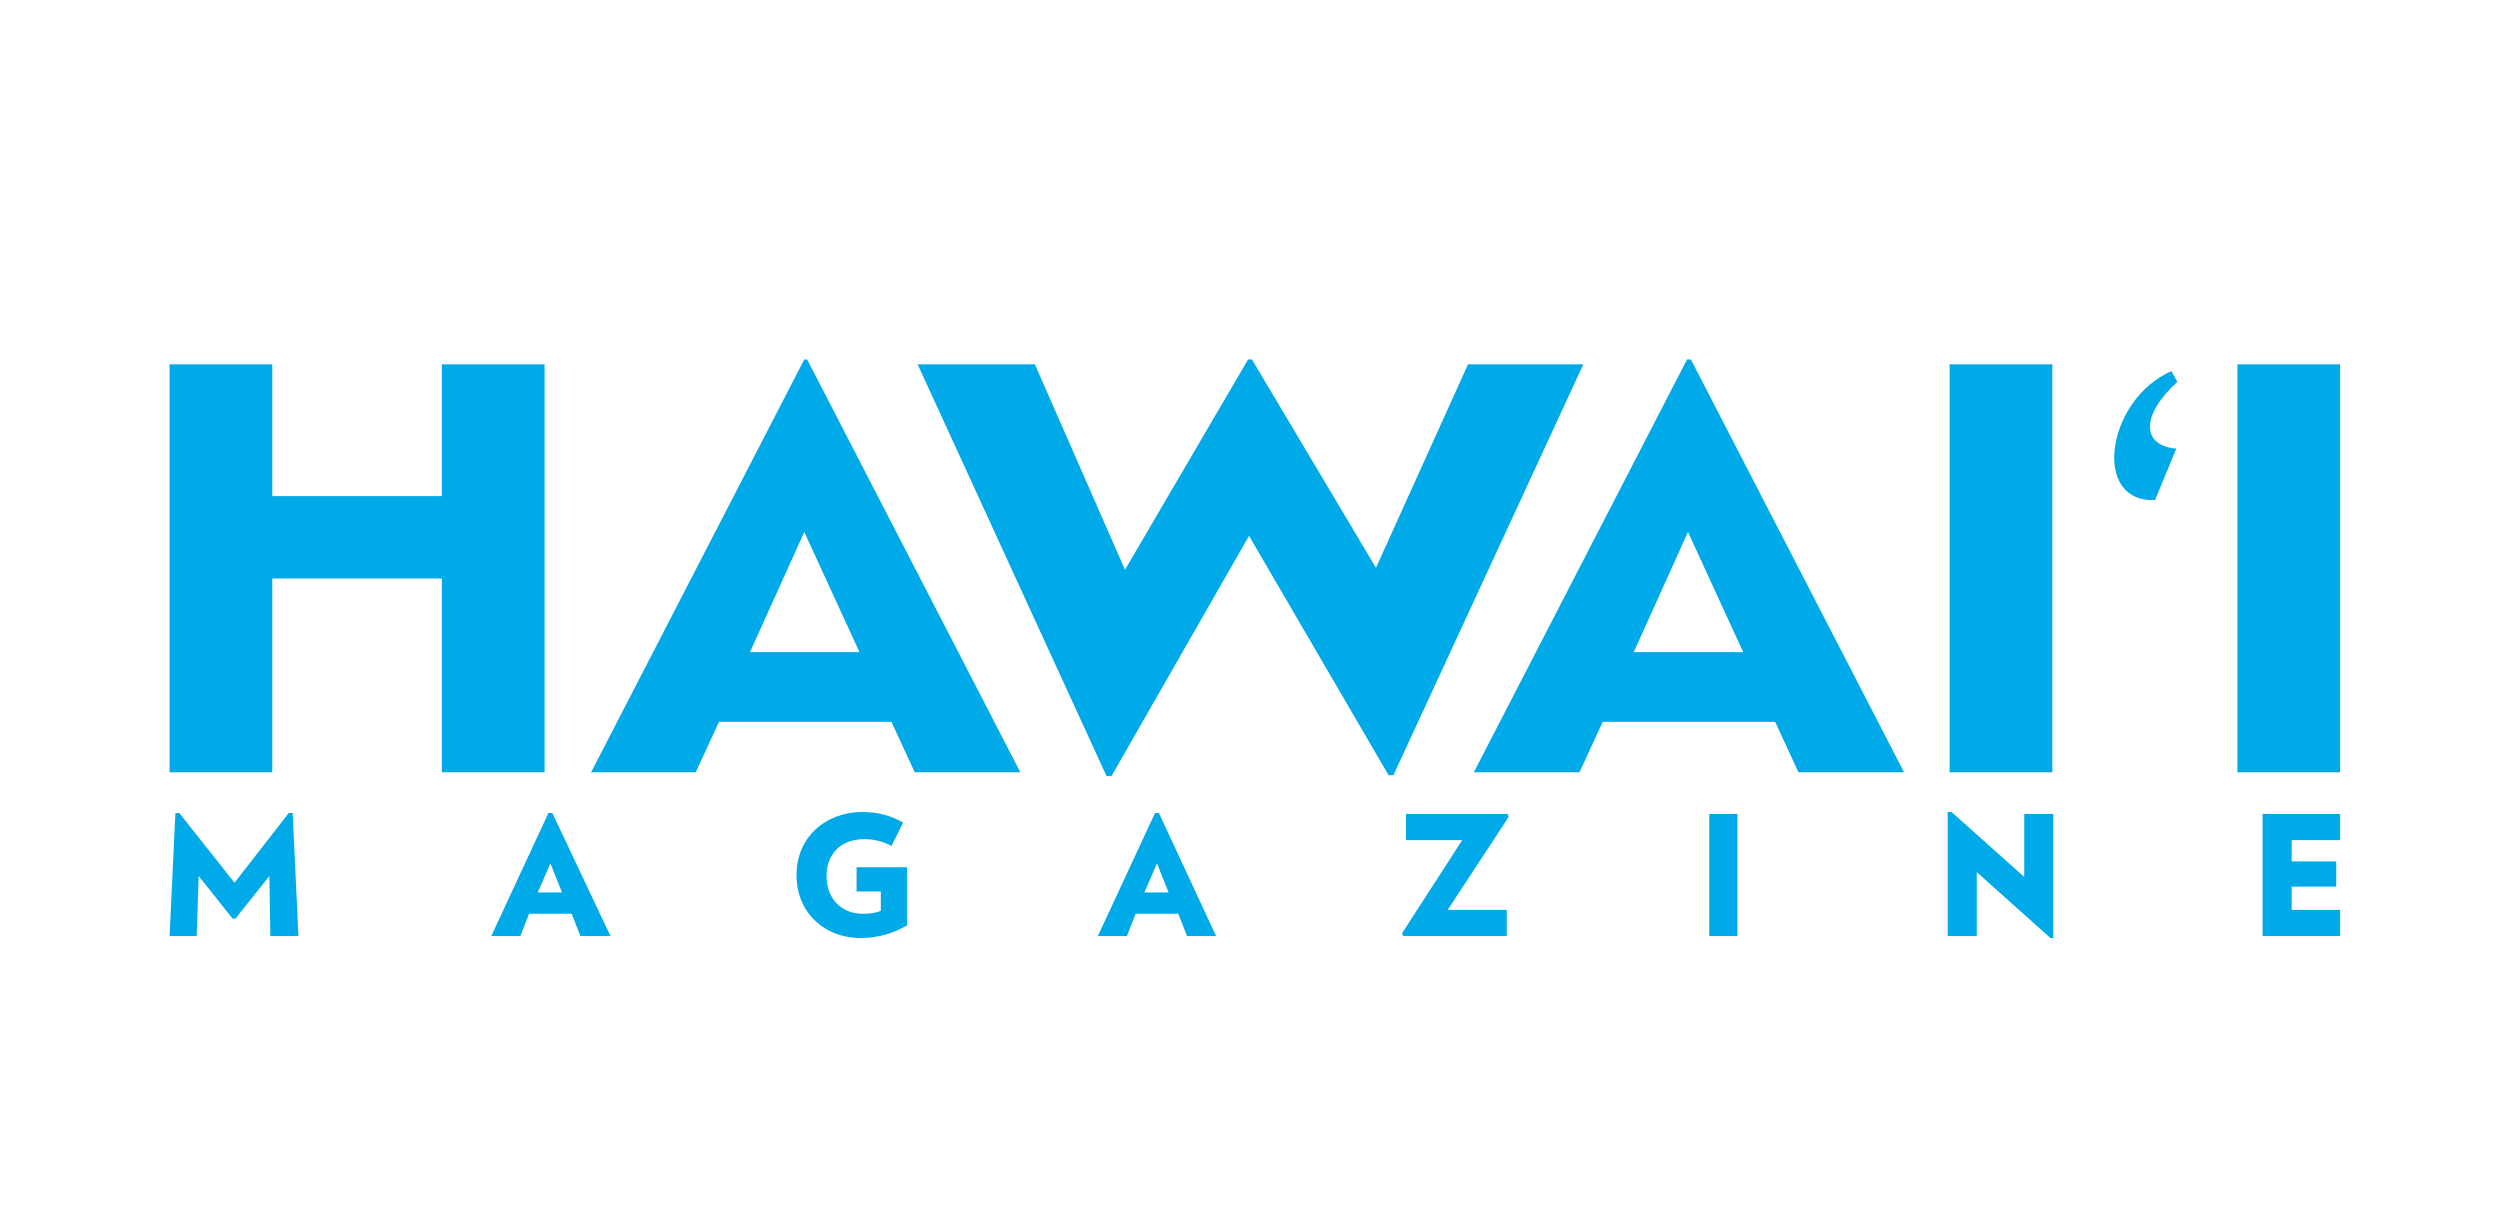
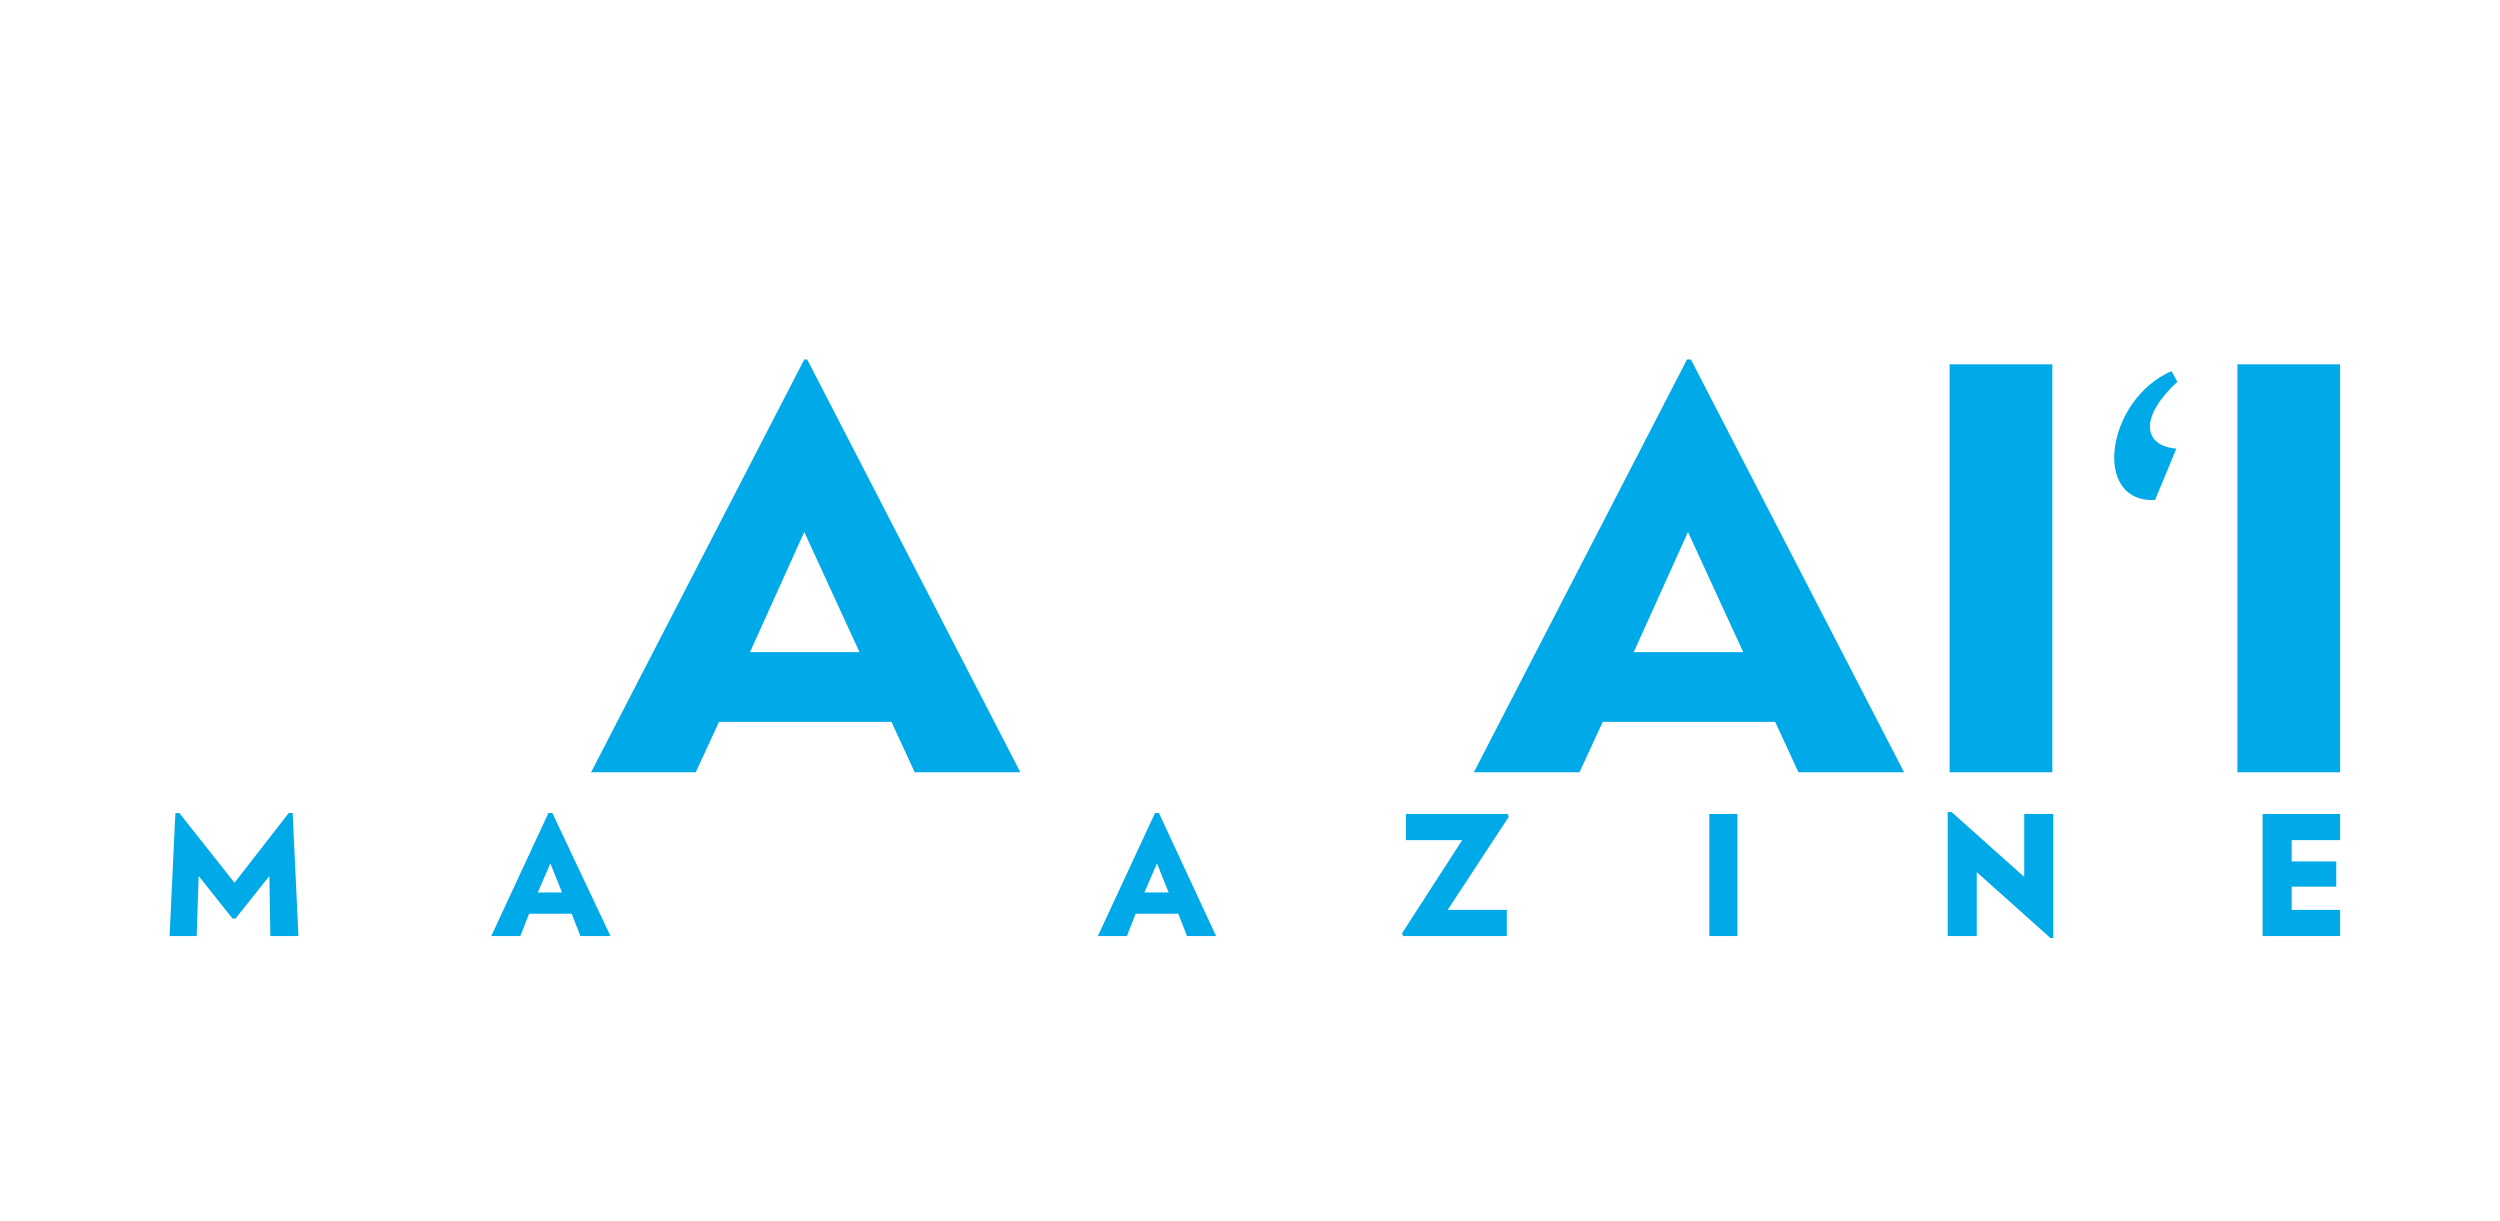
<svg xmlns="http://www.w3.org/2000/svg" version="1.1" id="Layer_21" x="0px" y="0px" viewBox="0 0 258 126" style="enable-background:new 0 0 258 126;" xml:space="preserve">
  <style type="text/css">
	.st0{fill:#00A9E7;}
</style>
  <g>
    <rect x="230.9" y="37.6" class="st0" width="10.6" height="42.1" />
    <path class="st0" d="M224.7,39.4l-0.6-1.1c-6.7,2.9-8.3,13.6-1.7,13.3l2.2-5.3C221.1,46,220.8,43,224.7,39.4" />
    <rect x="201.2" y="37.6" class="st0" width="10.6" height="42.1" />
    <path class="st0" d="M179.9,67.3l-11.3,0l5.6-12.4L179.9,67.3z M196.5,79.7l-22-42.6h-0.4l-22,42.6H163l2.4-5.2h17.8l2.4,5.2H196.5   z" />
-     <polygon class="st0" points="143.8,80 163.4,37.6 151.5,37.6 142,58.6 129.2,37.1 128.8,37.1 116.1,58.8 106.8,37.6 94.7,37.6    114.2,80.1 114.7,80.1 128.9,55.3 143.3,80  " />
    <path class="st0" d="M88.7,67.3l-11.3,0l5.6-12.4L88.7,67.3z M105.3,79.7l-22-42.6H83L61,79.7h10.8l2.4-5.2H92l2.4,5.2H105.3z" />
-     <polygon class="st0" points="45.6,37.6 45.6,51.2 28.1,51.2 28.1,37.6 17.5,37.6 17.5,79.7 28.1,79.7 28.1,59.7 45.6,59.7    45.6,79.7 56.2,79.7 56.2,37.6  " />
    <polygon class="st0" points="24.2,91.1 18.5,83.9 18.1,83.9 17.5,96.6 20.3,96.6 20.5,90.4 24,94.8 24.3,94.8 27.8,90.4 27.9,96.6    30.8,96.6 30.2,83.9 29.8,83.9  " />
    <path class="st0" d="M56.8,89.1l-1.3,3h2.5L56.8,89.1z M59.9,96.6L59,94.3h-4.4l-0.9,2.3h-3l5.9-12.7H57L63,96.6H59.9z" />
-     <path class="st0" d="M93.6,89.5v6c-1.4,0.8-2.9,1.3-4.8,1.3c-3.7,0-6.6-2.6-6.6-6.5c0-3.9,3-6.5,6.8-6.5c1.7,0,3,0.4,4.2,1.1   l-1.2,2.4c-0.9-0.5-1.9-0.7-2.8-0.7c-2.5,0-3.9,1.6-3.9,3.8c0,2.4,1.6,3.9,3.7,3.9c0.9,0,1.4-0.1,1.9-0.3V92h-2.5v-2.5H93.6z" />
    <path class="st0" d="M119.4,89.1l-1.3,3h2.5L119.4,89.1z M122.5,96.6l-0.9-2.3h-4.4l-0.9,2.3h-3l5.9-12.7h0.4l5.9,12.7H122.5z" />
    <polygon class="st0" points="149.4,93.9 155.5,93.9 155.5,96.6 144.8,96.6 144.7,96.3 150.9,86.7 145.1,86.7 145.1,84 155.6,84    155.7,84.3  " />
    <rect x="176.4" y="84" class="st0" width="2.9" height="12.6" />
    <polygon class="st0" points="201,83.8 201,96.6 204,96.6 204,90 211.6,96.8 211.9,96.8 211.9,84 208.9,84 208.9,90.5 201.4,83.8     " />
    <polygon class="st0" points="233.5,96.6 233.5,84 241.5,84 241.5,86.7 236.5,86.7 236.5,88.9 241.1,88.9 241.1,91.5 236.5,91.5    236.5,93.9 241.5,93.9 241.5,96.6  " />
  </g>
</svg>